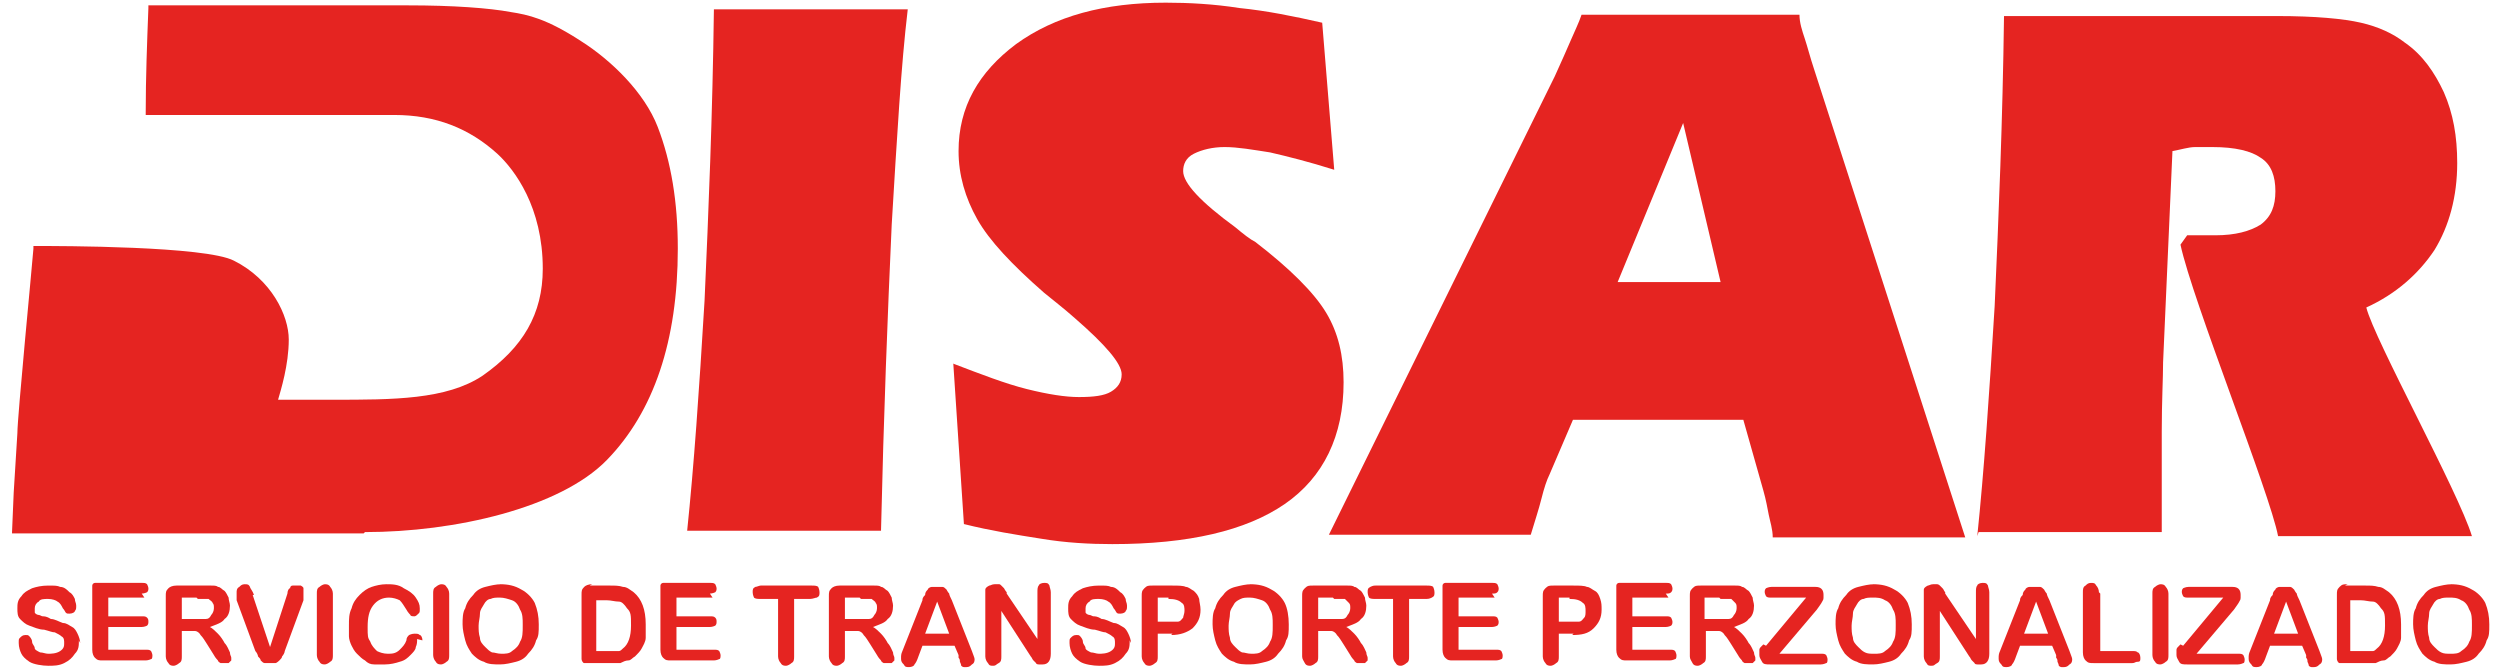
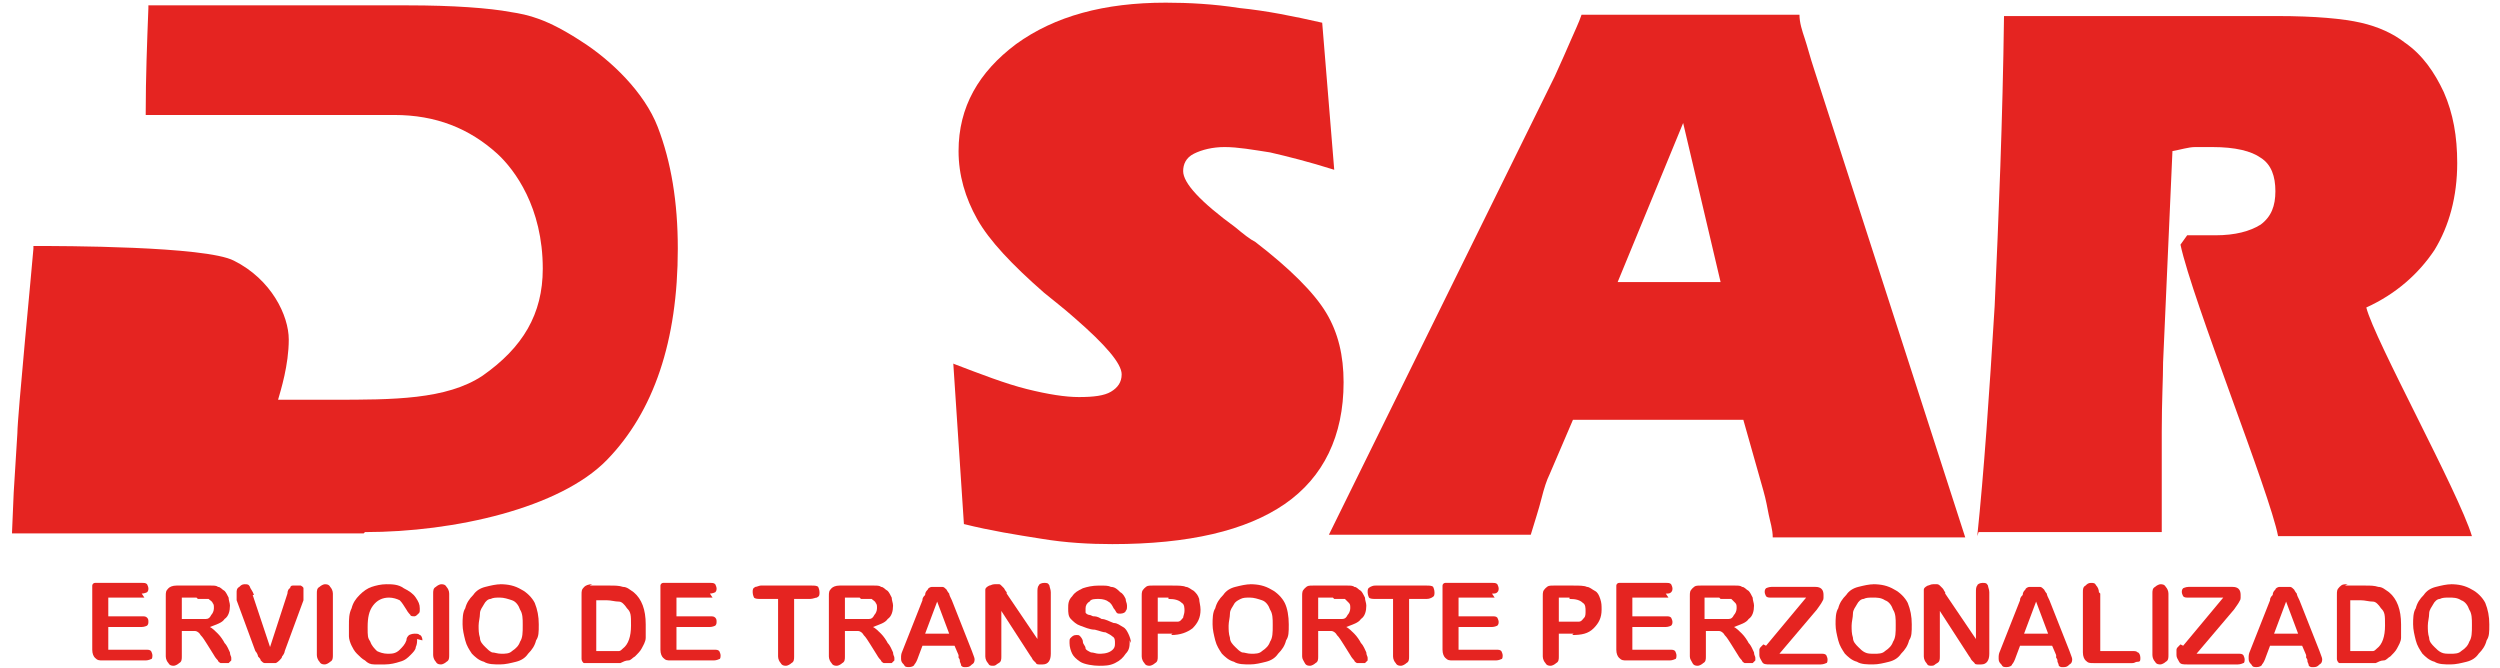
<svg xmlns="http://www.w3.org/2000/svg" id="Capa_1" data-name="Capa 1" version="1.1" viewBox="0 0 187 50">
  <g>
    <path d="M27.2,39.9H.9c0,0,0-.1,0-.1.2-4.6,0-.8.4-7.4,0-1.2,1.1-12.5,1.2-13.8v-.2s.2,0,.2,0c1.7,0,12.7,0,14.8,1.1,2.8,1.4,4.1,4.1,4.1,5.9,0,1.9-.6,3.8-.8,4.5.2,0,.4,0,.6,0,.3,0,.6,0,.8,0,.3,0,.7,0,1.3,0,.5,0,.9,0,1.4,0,4.5,0,8.5,0,11.2-1.8,3-2.1,4.5-4.6,4.5-8,0-4.6-2.1-7.4-3.4-8.6-2.1-1.9-4.6-2.9-7.7-2.9h-3s-15.6,0-15.6,0v-.2c0-2.6.1-5.2.2-7.8v-.2s19.4,0,19.4,0c3.4,0,6.1.2,7.7.5,1.3.2,2.7.5,5.3,2.2,2.2,1.4,4.7,3.8,5.7,6.4,1,2.6,1.5,5.6,1.5,9.1,0,6.9-1.8,12.2-5.3,15.8-3.5,3.6-11.4,5.4-18.1,5.4Z" style="fill: #e52421; stroke-width: 0px;" />
-     <path d="M51.4,39.7c.5-4.8.9-10.5,1.3-17.2.3-6.7.6-13.9.7-21.8h14.5c-.5,4.2-.8,9.5-1.2,16.1-.3,6.6-.6,14.2-.8,22.9h-14.5Z" style="fill: #e52421; stroke-width: 0px;" />
    <path d="M71.3,27.2c2.1.8,3.9,1.5,5.5,1.9,1.6.4,2.9.6,3.9.6,1.1,0,1.9-.1,2.4-.4.5-.3.8-.7.8-1.3,0-.8-1.2-2.2-3.5-4.2-.9-.8-1.7-1.4-2.3-1.9-2.4-2.1-4.1-3.9-5-5.5-.9-1.6-1.4-3.3-1.4-5.1,0-3.3,1.5-5.9,4.3-8,2.9-2.1,6.6-3.1,11.2-3.1,1.7,0,3.6.1,5.5.4,2,.2,4,.6,6.2,1.1l.9,11c-1.9-.6-3.5-1-4.8-1.3-1.3-.2-2.4-.4-3.4-.4-.9,0-1.7.2-2.3.5-.6.3-.8.8-.8,1.3,0,.9,1.3,2.3,3.9,4.2.6.5,1.1.9,1.5,1.1,2.6,2,4.4,3.8,5.3,5.3.9,1.5,1.3,3.2,1.3,5.2,0,4-1.5,7.1-4.4,9.1-2.9,2-7.2,3-12.9,3-1.7,0-3.5-.1-5.3-.4-1.9-.3-3.8-.6-5.8-1.1l-.8-12.1Z" style="fill: #e52421; stroke-width: 0px;" />
    <path d="M117.7,31.3l-1.8,4.2c-.2.4-.4,1-.6,1.8-.2.8-.5,1.7-.8,2.7h-15.1c0,0,16.9-34.3,16.9-34.3.5-1.1.9-2,1.2-2.7.3-.7.6-1.3.8-1.9h16.3c0,.6.2,1.2.4,1.8.2.6.4,1.4.7,2.3l11.3,35h-14.4c0-.6-.2-1.2-.3-1.7-.1-.5-.2-1.1-.4-1.8l-1.5-5.3h-12.8ZM125.9,9.2l-4.9,11.9h7.7s-2.8-11.9-2.8-11.9Z" style="fill: #e52421; stroke-width: 0px;" />
    <path d="M147.9,40.1c.5-4.8.9-10.6,1.3-17.2.3-6.7.6-13.9.7-21.7h20.4c2.9,0,5,.2,6.3.5,1.3.3,2.4.8,3.3,1.5,1.3.9,2.2,2.2,2.9,3.7.7,1.6,1,3.3,1,5.3,0,2.5-.6,4.7-1.7,6.5-1.2,1.8-2.9,3.3-5.1,4.3.6,2.4,6.9,13.8,7.9,17.1h-14.5c-.6-3.2-6.4-17.6-7.3-21.8l.5-.7c.2,0,.5,0,1,0,.5,0,.9,0,1.1,0,1.5,0,2.6-.3,3.4-.8.8-.6,1.1-1.4,1.1-2.5,0-1.1-.3-2-1.1-2.5-.7-.5-1.9-.8-3.6-.8-.3,0-.8,0-1.3,0-.5,0-1.1.2-1.7.3l-.7,15.8c0,1.2-.1,2.9-.1,5.2,0,2.3,0,4.8,0,7.5h-13.7Z" style="fill: #e52421; stroke-width: 0px;" />
  </g>
  <g>
-     <path d="M5.9,47.9c0,.4,0,.7-.3,1-.2.3-.4.5-.8.7-.4.2-.8.2-1.2.2s-1.1-.1-1.4-.3c-.3-.2-.5-.4-.6-.6s-.2-.5-.2-.8,0-.3.1-.4.2-.2.4-.2.2,0,.3.1c0,0,.2.2.2.4,0,.2.2.3.2.5,0,.1.2.2.4.3.2,0,.4.1.6.1s.6,0,.9-.2.3-.4.3-.6,0-.4-.2-.5c-.1-.1-.3-.2-.5-.3-.2,0-.4-.1-.8-.2-.4,0-.8-.2-1.1-.3s-.5-.3-.7-.5c-.2-.2-.2-.5-.2-.8s0-.6.3-.9c.2-.3.4-.4.8-.6.3-.1.7-.2,1.2-.2s.7,0,.9.1c.3,0,.5.2.7.4.2.1.3.3.4.5,0,.2.1.3.1.5s0,.3-.1.4c0,.1-.2.2-.4.2s-.2,0-.3-.1c0,0-.1-.2-.2-.3-.1-.2-.2-.4-.4-.5-.1-.1-.4-.2-.7-.2s-.6,0-.7.2c-.2.1-.3.3-.3.5s0,.2,0,.3.2.2.3.2.2.1.3.1c.1,0,.3,0,.6.2.3,0,.6.2.9.3.3,0,.5.2.7.3.2.1.3.3.4.5.1.2.2.5.2.7Z" style="fill: #e52421; stroke-width: 0px;" />
    <path d="M10.8,44.7h-2.7v1.4h2.5c.2,0,.3,0,.4.1s.1.2.1.3,0,.2-.1.3c0,0-.2.1-.4.1h-2.5v1.7h2.8c.2,0,.3,0,.4.1,0,0,.1.2.1.3s0,.3-.1.3c0,0-.2.1-.4.1h-3.2c-.3,0-.4,0-.6-.2-.1-.1-.2-.3-.2-.6v-4.4c0-.2,0-.3,0-.4,0-.1.1-.2.2-.2.1,0,.2,0,.4,0h3.1c.2,0,.3,0,.4.1,0,0,.1.2.1.3s0,.2-.1.3c0,0-.2.1-.4.1Z" style="fill: #e52421; stroke-width: 0px;" />
    <path d="M14,47.2h-.4v1.9c0,.2,0,.4-.2.5-.1.1-.3.2-.4.2s-.3,0-.4-.2c-.1-.1-.2-.3-.2-.5v-4.5c0-.3,0-.4.2-.6.1-.1.3-.2.6-.2h1.9c.3,0,.5,0,.7,0,.2,0,.4,0,.5.1.2,0,.3.2.5.3.1.1.2.3.3.5,0,.2.1.4.1.6,0,.4-.1.8-.4,1-.2.3-.6.4-1.1.6.2.1.4.3.6.5s.4.5.5.7c.2.2.3.5.4.7,0,.2.1.3.1.4s0,.2,0,.2c0,0-.1.1-.2.2,0,0-.2,0-.3,0s-.2,0-.3,0c0,0-.2-.1-.2-.2,0,0-.2-.2-.3-.4l-.5-.8c-.2-.3-.3-.5-.5-.7-.1-.2-.3-.3-.4-.3-.1,0-.3,0-.5,0ZM14.7,44.7h-1.1v1.6h1.1c.3,0,.5,0,.7,0,.2,0,.3-.1.4-.3.1-.1.2-.3.2-.5s0-.3-.1-.4c0-.1-.2-.2-.3-.3-.1,0-.4,0-.8,0Z" style="fill: #e52421; stroke-width: 0px;" />
    <path d="M18.9,44.5l1.3,3.9,1.3-4c0-.2.1-.4.2-.4,0,0,0-.2.2-.2,0,0,.2,0,.3,0s.2,0,.3,0c0,0,.2.1.2.2,0,0,0,.2,0,.3s0,.1,0,.2c0,0,0,.1,0,.2,0,0,0,.1,0,.2l-1.4,3.8c0,.1-.1.3-.2.4,0,.1-.1.2-.2.3,0,0-.2.2-.3.2-.1,0-.2,0-.4,0s-.3,0-.4,0c-.1,0-.2-.1-.3-.2,0-.1-.1-.2-.2-.3,0-.1-.1-.3-.2-.4l-1.4-3.8c0,0,0-.1,0-.2,0,0,0-.1,0-.2,0,0,0-.1,0-.2,0-.1,0-.3.2-.4.1-.1.2-.2.4-.2s.3,0,.4.2c0,.1.2.3.3.6Z" style="fill: #e52421; stroke-width: 0px;" />
    <path d="M23.7,49v-4.6c0-.2,0-.4.2-.5.1-.1.3-.2.4-.2s.3,0,.4.2c.1.1.2.3.2.5v4.6c0,.2,0,.4-.2.5-.1.1-.3.2-.4.2s-.3,0-.4-.2c-.1-.1-.2-.3-.2-.5Z" style="fill: #e52421; stroke-width: 0px;" />
    <path d="M31.2,47.8c0,.2,0,.4-.1.6,0,.2-.2.4-.4.6s-.4.4-.8.5c-.3.1-.7.2-1.1.2s-.6,0-.8,0c-.3,0-.5-.1-.7-.3-.2-.1-.4-.3-.6-.5-.2-.2-.3-.4-.4-.6-.1-.2-.2-.5-.2-.7,0-.3,0-.5,0-.8,0-.5,0-.9.2-1.3.1-.4.3-.7.6-1s.6-.5.9-.6c.3-.1.7-.2,1.1-.2s.9,0,1.3.3c.4.2.7.4.9.7.2.3.3.5.3.8s0,.3-.1.4-.2.2-.3.2-.3,0-.3-.1c0,0-.2-.2-.3-.4-.2-.3-.3-.5-.5-.7-.2-.1-.5-.2-.8-.2-.5,0-.9.2-1.2.6-.3.4-.4.9-.4,1.6s0,.8.2,1.1c.1.3.3.5.5.7.2.1.5.2.8.2s.6,0,.9-.3c.2-.2.4-.4.5-.7,0-.2.1-.3.2-.4,0,0,.2-.1.4-.1s.3,0,.4.1c.1,0,.2.2.2.4Z" style="fill: #e52421; stroke-width: 0px;" />
    <path d="M32.4,49v-4.6c0-.2,0-.4.2-.5.1-.1.3-.2.4-.2s.3,0,.4.2c.1.1.2.3.2.5v4.6c0,.2,0,.4-.2.5-.1.1-.3.2-.4.2s-.3,0-.4-.2c-.1-.1-.2-.3-.2-.5Z" style="fill: #e52421; stroke-width: 0px;" />
    <path d="M37.4,43.7c.6,0,1.1.1,1.6.4.4.2.8.6,1,1,.2.5.3,1,.3,1.6s0,.9-.2,1.2c-.1.4-.3.7-.6,1-.2.3-.5.5-.9.6-.4.1-.8.2-1.2.2s-.9,0-1.2-.2c-.4-.1-.7-.4-.9-.6-.2-.3-.4-.6-.5-1-.1-.4-.2-.8-.2-1.2s0-.9.2-1.2c.1-.4.3-.7.6-1,.2-.3.5-.5.9-.6.4-.1.8-.2,1.2-.2ZM39.1,46.7c0-.4,0-.8-.2-1.1-.1-.3-.3-.6-.6-.7s-.6-.2-.9-.2-.5,0-.7.1c-.2,0-.4.2-.5.4-.1.2-.3.4-.3.7,0,.3-.1.6-.1.9s0,.6.1.9c0,.3.2.5.4.7.2.2.3.3.5.4.2,0,.4.1.7.1s.6,0,.8-.2c.3-.2.5-.4.6-.7.2-.3.2-.7.2-1.2Z" style="fill: #e52421; stroke-width: 0px;" />
    <path d="M44.1,43.8h1.5c.4,0,.7,0,1,.1.3,0,.5.2.8.4.6.5.9,1.3.9,2.4s0,.7,0,1c0,.3-.2.6-.3.8-.1.2-.3.4-.5.6-.2.1-.3.3-.5.3-.2,0-.4.1-.6.2-.2,0-.5,0-.7,0h-1.5c-.2,0-.4,0-.5,0-.1,0-.2-.2-.2-.3,0-.1,0-.3,0-.5v-4.3c0-.3,0-.4.2-.6.1-.1.3-.2.6-.2ZM44.6,44.7v4h.9c.2,0,.4,0,.5,0s.2,0,.3,0c.1,0,.2-.1.3-.2.4-.3.6-.9.6-1.7s0-1-.3-1.3c-.2-.3-.4-.5-.6-.5-.3,0-.6-.1-.9-.1h-.8Z" style="fill: #e52421; stroke-width: 0px;" />
    <path d="M53.3,44.7h-2.7v1.4h2.5c.2,0,.3,0,.4.1s.1.2.1.3,0,.2-.1.3c0,0-.2.1-.4.1h-2.5v1.7h2.8c.2,0,.3,0,.4.1,0,0,.1.2.1.3s0,.3-.1.3c0,0-.2.1-.4.1h-3.2c-.3,0-.4,0-.6-.2-.1-.1-.2-.3-.2-.6v-4.4c0-.2,0-.3,0-.4,0-.1.1-.2.2-.2.1,0,.2,0,.4,0h3.1c.2,0,.3,0,.4.1,0,0,.1.2.1.3s0,.2-.1.3c0,0-.2.1-.4.1Z" style="fill: #e52421; stroke-width: 0px;" />
    <path d="M60.7,44.8h-1.3v4.3c0,.2,0,.4-.2.5-.1.1-.3.2-.4.2s-.3,0-.4-.2c-.1-.1-.2-.3-.2-.5v-4.3h-1.3c-.2,0-.4,0-.5-.1,0,0-.1-.2-.1-.4s0-.3.2-.4c.1,0,.3-.1.4-.1h3.8c.2,0,.4,0,.5.1,0,0,.1.2.1.4s0,.3-.2.4c-.1,0-.3.1-.5.1Z" style="fill: #e52421; stroke-width: 0px;" />
    <path d="M63.6,47.2h-.4v1.9c0,.2,0,.4-.2.5-.1.1-.3.2-.4.2s-.3,0-.4-.2c-.1-.1-.2-.3-.2-.5v-4.5c0-.3,0-.4.2-.6.1-.1.3-.2.6-.2h1.9c.3,0,.5,0,.7,0,.2,0,.4,0,.5.1.2,0,.3.2.5.3.1.1.2.3.3.5,0,.2.1.4.1.6,0,.4-.1.8-.4,1-.2.3-.6.4-1.1.6.2.1.4.3.6.5s.4.5.5.7c.2.2.3.5.4.7,0,.2.1.3.1.4s0,.2,0,.2c0,0-.1.1-.2.2,0,0-.2,0-.3,0s-.2,0-.3,0c0,0-.2-.1-.2-.2,0,0-.2-.2-.3-.4l-.5-.8c-.2-.3-.3-.5-.5-.7-.1-.2-.3-.3-.4-.3-.1,0-.3,0-.5,0ZM64.3,44.7h-1.1v1.6h1.1c.3,0,.5,0,.7,0,.2,0,.3-.1.4-.3.1-.1.2-.3.2-.5s0-.3-.1-.4c0-.1-.2-.2-.3-.3-.1,0-.4,0-.8,0Z" style="fill: #e52421; stroke-width: 0px;" />
    <path d="M71.7,49l-.3-.7h-2.4l-.3.8c-.1.3-.2.5-.3.6,0,.1-.2.2-.4.2s-.3,0-.4-.2c-.1-.1-.2-.2-.2-.4s0-.2,0-.2,0-.2.1-.4l1.5-3.8c0-.1,0-.2.2-.4,0-.2.1-.3.2-.4,0-.1.2-.2.3-.2.1,0,.2,0,.4,0s.3,0,.4,0c.1,0,.2.1.3.2,0,0,.1.2.2.3,0,.1.1.3.2.5l1.5,3.8c.1.3.2.5.2.6s0,.3-.2.4c-.1.1-.2.2-.4.2s-.2,0-.2,0c0,0-.1,0-.2-.1,0,0,0-.1-.1-.3,0-.1,0-.2-.1-.3ZM69.3,47.4h1.7l-.9-2.4-.9,2.4Z" style="fill: #e52421; stroke-width: 0px;" />
    <path d="M75.3,44.4l2.3,3.4v-3.5c0-.2,0-.4.1-.5,0-.1.2-.2.4-.2s.3,0,.4.2c0,.1.1.3.1.5v4.6c0,.5-.2.8-.6.8s-.2,0-.3,0c0,0-.2,0-.2-.1,0,0-.1-.1-.2-.2s-.1-.2-.2-.3l-2.2-3.4v3.4c0,.2,0,.4-.2.5s-.2.2-.4.2-.3,0-.4-.2c-.1-.1-.2-.3-.2-.5v-4.5c0-.2,0-.3,0-.5,0-.1.1-.2.3-.3.1,0,.2-.1.4-.1s.2,0,.3,0,.1,0,.2.1c0,0,.1.1.2.2,0,0,.1.2.2.3Z" style="fill: #e52421; stroke-width: 0px;" />
    <path d="M84.5,47.9c0,.4,0,.7-.3,1-.2.3-.4.5-.8.7-.4.2-.8.2-1.2.2s-1.1-.1-1.4-.3c-.3-.2-.5-.4-.6-.6s-.2-.5-.2-.8,0-.3.1-.4.2-.2.4-.2.2,0,.3.1c0,0,.2.2.2.4,0,.2.2.3.2.5,0,.1.2.2.4.3.2,0,.4.1.6.1s.6,0,.9-.2.3-.4.3-.6,0-.4-.2-.5c-.1-.1-.3-.2-.5-.3-.2,0-.4-.1-.8-.2-.4,0-.8-.2-1.1-.3s-.5-.3-.7-.5c-.2-.2-.2-.5-.2-.8s0-.6.3-.9c.2-.3.4-.4.8-.6.3-.1.7-.2,1.2-.2s.7,0,.9.1c.3,0,.5.2.7.4.2.1.3.3.4.5,0,.2.1.3.1.5s0,.3-.1.4c0,.1-.2.2-.4.2s-.2,0-.3-.1c0,0-.1-.2-.2-.3-.1-.2-.2-.4-.4-.5-.1-.1-.4-.2-.7-.2s-.6,0-.7.2c-.2.1-.3.3-.3.5s0,.2,0,.3.2.2.3.2.2.1.3.1c.1,0,.3,0,.6.2.3,0,.6.2.9.3.3,0,.5.2.7.3.2.1.3.3.4.5.1.2.2.5.2.7Z" style="fill: #e52421; stroke-width: 0px;" />
    <path d="M87.7,47.4h-1.1v1.7c0,.2,0,.4-.2.5-.1.1-.3.2-.4.2s-.3,0-.4-.2c-.1-.1-.2-.3-.2-.5v-4.5c0-.3,0-.4.2-.6s.3-.2.6-.2h1.5c.4,0,.8,0,1,.1.2,0,.4.2.6.3.2.2.3.3.4.6,0,.2.1.5.1.8,0,.6-.2,1-.6,1.4-.4.3-.9.5-1.6.5ZM87.4,44.7h-.8v1.8h.8c.3,0,.5,0,.7,0,.2,0,.3-.2.4-.3,0-.1.1-.3.1-.5s0-.5-.2-.6c-.2-.2-.5-.3-1-.3Z" style="fill: #e52421; stroke-width: 0px;" />
    <path d="M93.5,43.7c.6,0,1.1.1,1.6.4.4.2.8.6,1,1s.3,1,.3,1.6,0,.9-.2,1.2c-.1.4-.3.7-.6,1-.2.3-.5.5-.9.6-.4.1-.8.2-1.2.2s-.9,0-1.2-.2c-.4-.1-.7-.4-.9-.6-.2-.3-.4-.6-.5-1-.1-.4-.2-.8-.2-1.2s0-.9.2-1.2c.1-.4.3-.7.6-1,.2-.3.5-.5.9-.6.4-.1.8-.2,1.2-.2ZM95.2,46.7c0-.4,0-.8-.2-1.1-.1-.3-.3-.6-.6-.7s-.6-.2-.9-.2-.5,0-.7.1-.4.2-.5.4c-.1.2-.3.4-.3.7,0,.3-.1.6-.1.9s0,.6.1.9c0,.3.2.5.4.7.2.2.3.3.5.4.2,0,.4.1.7.1s.6,0,.8-.2c.3-.2.5-.4.6-.7.2-.3.2-.7.2-1.2Z" style="fill: #e52421; stroke-width: 0px;" />
    <path d="M99,47.2h-.4v1.9c0,.2,0,.4-.2.5-.1.1-.3.2-.4.2s-.3,0-.4-.2-.2-.3-.2-.5v-4.5c0-.3,0-.4.2-.6s.3-.2.6-.2h1.9c.3,0,.5,0,.7,0,.2,0,.4,0,.5.1.2,0,.3.2.5.3.1.1.2.3.3.5,0,.2.1.4.1.6,0,.4-.1.8-.4,1-.2.3-.6.4-1.1.6.2.1.4.3.6.5s.4.5.5.7c.2.2.3.5.4.7,0,.2.1.3.1.4s0,.2,0,.2c0,0-.1.1-.2.2,0,0-.2,0-.3,0s-.2,0-.3,0c0,0-.2-.1-.2-.2,0,0-.2-.2-.3-.4l-.5-.8c-.2-.3-.3-.5-.5-.7-.1-.2-.3-.3-.4-.3-.1,0-.3,0-.5,0ZM99.7,44.7h-1.1v1.6h1.1c.3,0,.5,0,.7,0,.2,0,.3-.1.4-.3.1-.1.2-.3.2-.5s0-.3-.1-.4-.2-.2-.3-.3c-.1,0-.4,0-.8,0Z" style="fill: #e52421; stroke-width: 0px;" />
    <path d="M106.7,44.8h-1.3v4.3c0,.2,0,.4-.2.5-.1.1-.3.2-.4.2s-.3,0-.4-.2c-.1-.1-.2-.3-.2-.5v-4.3h-1.3c-.2,0-.4,0-.5-.1,0,0-.1-.2-.1-.4s0-.3.2-.4.3-.1.4-.1h3.8c.2,0,.4,0,.5.1,0,0,.1.2.1.4s0,.3-.2.4-.3.1-.5.1Z" style="fill: #e52421; stroke-width: 0px;" />
    <path d="M111.8,44.7h-2.7v1.4h2.5c.2,0,.3,0,.4.1,0,0,.1.2.1.3s0,.2-.1.3c0,0-.2.1-.4.1h-2.5v1.7h2.8c.2,0,.3,0,.4.1,0,0,.1.2.1.3s0,.3-.1.3c0,0-.2.1-.4.1h-3.2c-.3,0-.4,0-.6-.2-.1-.1-.2-.3-.2-.6v-4.4c0-.2,0-.3,0-.4,0-.1.1-.2.2-.2.1,0,.2,0,.4,0h3.1c.2,0,.3,0,.4.1,0,0,.1.2.1.3s0,.2-.1.3-.2.1-.4.1Z" style="fill: #e52421; stroke-width: 0px;" />
    <path d="M117.7,47.4h-1.1v1.7c0,.2,0,.4-.2.5-.1.1-.3.2-.4.2s-.3,0-.4-.2c-.1-.1-.2-.3-.2-.5v-4.5c0-.3,0-.4.2-.6s.3-.2.6-.2h1.5c.4,0,.8,0,1,.1.2,0,.4.2.6.3s.3.3.4.6.1.5.1.8c0,.6-.2,1-.6,1.4s-.9.5-1.6.5ZM117.4,44.7h-.8v1.8h.8c.3,0,.5,0,.7,0,.2,0,.3-.2.4-.3s.1-.3.1-.5,0-.5-.2-.6c-.2-.2-.5-.3-1-.3Z" style="fill: #e52421; stroke-width: 0px;" />
    <path d="M124.8,44.7h-2.7v1.4h2.5c.2,0,.3,0,.4.1,0,0,.1.2.1.3s0,.2-.1.3c0,0-.2.1-.4.1h-2.5v1.7h2.8c.2,0,.3,0,.4.1,0,0,.1.2.1.3s0,.3-.1.3c0,0-.2.1-.4.1h-3.2c-.3,0-.4,0-.6-.2-.1-.1-.2-.3-.2-.6v-4.4c0-.2,0-.3,0-.4,0-.1.1-.2.2-.2.1,0,.2,0,.4,0h3.1c.2,0,.3,0,.4.1,0,0,.1.2.1.3s0,.2-.1.3-.2.1-.4.1Z" style="fill: #e52421; stroke-width: 0px;" />
    <path d="M128,47.2h-.4v1.9c0,.2,0,.4-.2.5-.1.1-.3.2-.4.2s-.3,0-.4-.2-.2-.3-.2-.5v-4.5c0-.3,0-.4.2-.6s.3-.2.6-.2h1.9c.3,0,.5,0,.7,0,.2,0,.4,0,.5.1.2,0,.3.2.5.3.1.1.2.3.3.5,0,.2.1.4.1.6,0,.4-.1.8-.4,1-.2.3-.6.4-1.1.6.2.1.4.3.6.5s.4.5.5.7c.2.2.3.5.4.7,0,.2.1.3.1.4s0,.2,0,.2c0,0-.1.1-.2.2,0,0-.2,0-.3,0s-.2,0-.3,0c0,0-.2-.1-.2-.2,0,0-.2-.2-.3-.4l-.5-.8c-.2-.3-.3-.5-.5-.7-.1-.2-.3-.3-.4-.3-.1,0-.3,0-.5,0ZM128.6,44.7h-1.1v1.6h1.1c.3,0,.5,0,.7,0,.2,0,.3-.1.4-.3.1-.1.2-.3.2-.5s0-.3-.1-.4-.2-.2-.3-.3c-.1,0-.4,0-.8,0Z" style="fill: #e52421; stroke-width: 0px;" />
    <path d="M132.1,48.3l3-3.6h-2.6c-.2,0-.3,0-.4-.1,0,0-.1-.2-.1-.3s0-.2.1-.3c0,0,.2-.1.4-.1h3.3c.4,0,.6.2.6.6s0,.3-.1.5-.2.3-.4.6l-2.8,3.3h3.1c.2,0,.3,0,.4.1,0,0,.1.2.1.3s0,.3-.1.3c0,0-.2.1-.4.1h-3.8c-.3,0-.5,0-.6-.2s-.2-.3-.2-.5,0-.1,0-.2c0,0,0-.1,0-.2,0,0,0-.1.1-.2,0,0,.1-.1.2-.2Z" style="fill: #e52421; stroke-width: 0px;" />
    <path d="M140.1,43.7c.6,0,1.1.1,1.6.4.4.2.8.6,1,1,.2.5.3,1,.3,1.6s0,.9-.2,1.2c-.1.4-.3.7-.6,1-.2.3-.5.5-.9.6-.4.1-.8.2-1.2.2s-.9,0-1.2-.2c-.4-.1-.7-.4-.9-.6-.2-.3-.4-.6-.5-1-.1-.4-.2-.8-.2-1.2s0-.9.2-1.2c.1-.4.3-.7.6-1,.2-.3.5-.5.9-.6.4-.1.8-.2,1.2-.2ZM141.8,46.7c0-.4,0-.8-.2-1.1-.1-.3-.3-.6-.6-.7-.3-.2-.6-.2-.9-.2s-.5,0-.7.1c-.2,0-.4.2-.5.4-.1.2-.3.4-.3.7,0,.3-.1.6-.1.9s0,.6.1.9c0,.3.2.5.4.7.2.2.3.3.5.4s.4.1.7.1.6,0,.8-.2c.3-.2.5-.4.6-.7.2-.3.2-.7.2-1.2Z" style="fill: #e52421; stroke-width: 0px;" />
    <path d="M145.5,44.4l2.3,3.4v-3.5c0-.2,0-.4.1-.5,0-.1.2-.2.4-.2s.3,0,.4.2c0,.1.1.3.1.5v4.6c0,.5-.2.8-.6.8s-.2,0-.3,0c0,0-.2,0-.2-.1,0,0-.1-.1-.2-.2s-.1-.2-.2-.3l-2.2-3.4v3.4c0,.2,0,.4-.2.5s-.2.2-.4.2-.3,0-.4-.2c-.1-.1-.2-.3-.2-.5v-4.5c0-.2,0-.3,0-.5,0-.1.1-.2.3-.3.1,0,.2-.1.4-.1s.2,0,.3,0c0,0,.1,0,.2.1,0,0,.1.1.2.2s.1.2.2.3Z" style="fill: #e52421; stroke-width: 0px;" />
    <path d="M153.8,49l-.3-.7h-2.4l-.3.8c-.1.3-.2.5-.3.6,0,.1-.2.2-.4.2s-.3,0-.4-.2c-.1-.1-.2-.2-.2-.4s0-.2,0-.2,0-.2.1-.4l1.5-3.8c0-.1,0-.2.2-.4,0-.2.1-.3.2-.4,0-.1.2-.2.3-.2.1,0,.2,0,.4,0s.3,0,.4,0c.1,0,.2.1.3.2,0,0,.1.2.2.3,0,.1.1.3.2.5l1.5,3.8c.1.3.2.5.2.6s0,.3-.2.4c-.1.1-.2.2-.4.2s-.2,0-.2,0c0,0-.1,0-.2-.1,0,0,0-.1-.1-.3,0-.1,0-.2-.1-.3ZM151.5,47.4h1.7l-.9-2.4-.9,2.4Z" style="fill: #e52421; stroke-width: 0px;" />
    <path d="M157.1,44.4v4.3h2.4c.2,0,.3,0,.4.1.1,0,.2.2.2.4s0,.3-.2.3-.2.1-.4.1h-2.9c-.3,0-.4,0-.6-.2-.1-.1-.2-.3-.2-.6v-4.5c0-.2,0-.4.2-.5.1-.1.2-.2.4-.2s.3,0,.4.2c.1.1.2.3.2.5Z" style="fill: #e52421; stroke-width: 0px;" />
    <path d="M161,49v-4.6c0-.2,0-.4.2-.5.1-.1.3-.2.4-.2s.3,0,.4.2c.1.1.2.3.2.5v4.6c0,.2,0,.4-.2.5-.1.1-.3.2-.4.2s-.3,0-.4-.2c-.1-.1-.2-.3-.2-.5Z" style="fill: #e52421; stroke-width: 0px;" />
    <path d="M163.3,48.3l3-3.6h-2.6c-.2,0-.3,0-.4-.1,0,0-.1-.2-.1-.3s0-.2.1-.3c0,0,.2-.1.4-.1h3.3c.4,0,.6.2.6.6s0,.3-.1.5-.2.3-.4.6l-2.8,3.3h3.1c.2,0,.3,0,.4.1,0,0,.1.2.1.3s0,.3-.1.3c0,0-.2.1-.4.1h-3.8c-.3,0-.5,0-.6-.2s-.2-.3-.2-.5,0-.1,0-.2c0,0,0-.1,0-.2,0,0,0-.1.1-.2,0,0,.1-.1.2-.2Z" style="fill: #e52421; stroke-width: 0px;" />
    <path d="M172.5,49l-.3-.7h-2.4l-.3.8c-.1.3-.2.5-.3.6,0,.1-.2.2-.4.2s-.3,0-.4-.2c-.1-.1-.2-.2-.2-.4s0-.2,0-.2,0-.2.1-.4l1.5-3.8c0-.1,0-.2.2-.4,0-.2.1-.3.2-.4,0-.1.2-.2.3-.2.1,0,.2,0,.4,0s.3,0,.4,0c.1,0,.2.1.3.2,0,0,.1.2.2.3,0,.1.1.3.2.5l1.5,3.8c.1.3.2.5.2.6s0,.3-.2.4c-.1.1-.2.2-.4.2s-.2,0-.2,0c0,0-.1,0-.2-.1,0,0,0-.1-.1-.3,0-.1,0-.2-.1-.3ZM170.2,47.4h1.7l-.9-2.4-.9,2.4Z" style="fill: #e52421; stroke-width: 0px;" />
    <path d="M175.4,43.8h1.5c.4,0,.7,0,1,.1.3,0,.5.2.8.4.6.5.9,1.3.9,2.4s0,.7,0,1c0,.3-.2.6-.3.8-.1.2-.3.4-.5.6-.2.1-.3.3-.5.3s-.4.1-.6.2c-.2,0-.5,0-.7,0h-1.5c-.2,0-.4,0-.5,0-.1,0-.2-.2-.2-.3,0-.1,0-.3,0-.5v-4.3c0-.3,0-.4.2-.6s.3-.2.6-.2ZM175.8,44.7v4h.9c.2,0,.4,0,.5,0,.1,0,.2,0,.3,0s.2-.1.3-.2c.4-.3.6-.9.6-1.7s0-1-.3-1.3c-.2-.3-.4-.5-.6-.5-.3,0-.6-.1-.9-.1h-.8Z" style="fill: #e52421; stroke-width: 0px;" />
    <path d="M183.3,43.7c.6,0,1.1.1,1.6.4.4.2.8.6,1,1,.2.5.3,1,.3,1.6s0,.9-.2,1.2c-.1.4-.3.7-.6,1-.2.3-.5.5-.9.6-.4.1-.8.2-1.2.2s-.9,0-1.2-.2c-.4-.1-.7-.4-.9-.6-.2-.3-.4-.6-.5-1-.1-.4-.2-.8-.2-1.2s0-.9.2-1.2c.1-.4.3-.7.6-1,.2-.3.5-.5.9-.6.4-.1.8-.2,1.2-.2ZM184.9,46.7c0-.4,0-.8-.2-1.1-.1-.3-.3-.6-.6-.7-.3-.2-.6-.2-.9-.2s-.5,0-.7.1c-.2,0-.4.2-.5.4-.1.2-.3.4-.3.7,0,.3-.1.6-.1.9s0,.6.1.9c0,.3.2.5.4.7.2.2.3.3.5.4s.4.1.7.1.6,0,.8-.2c.3-.2.5-.4.6-.7.2-.3.2-.7.2-1.2Z" style="fill: #e52421; stroke-width: 0px;" />
  </g>
</svg>